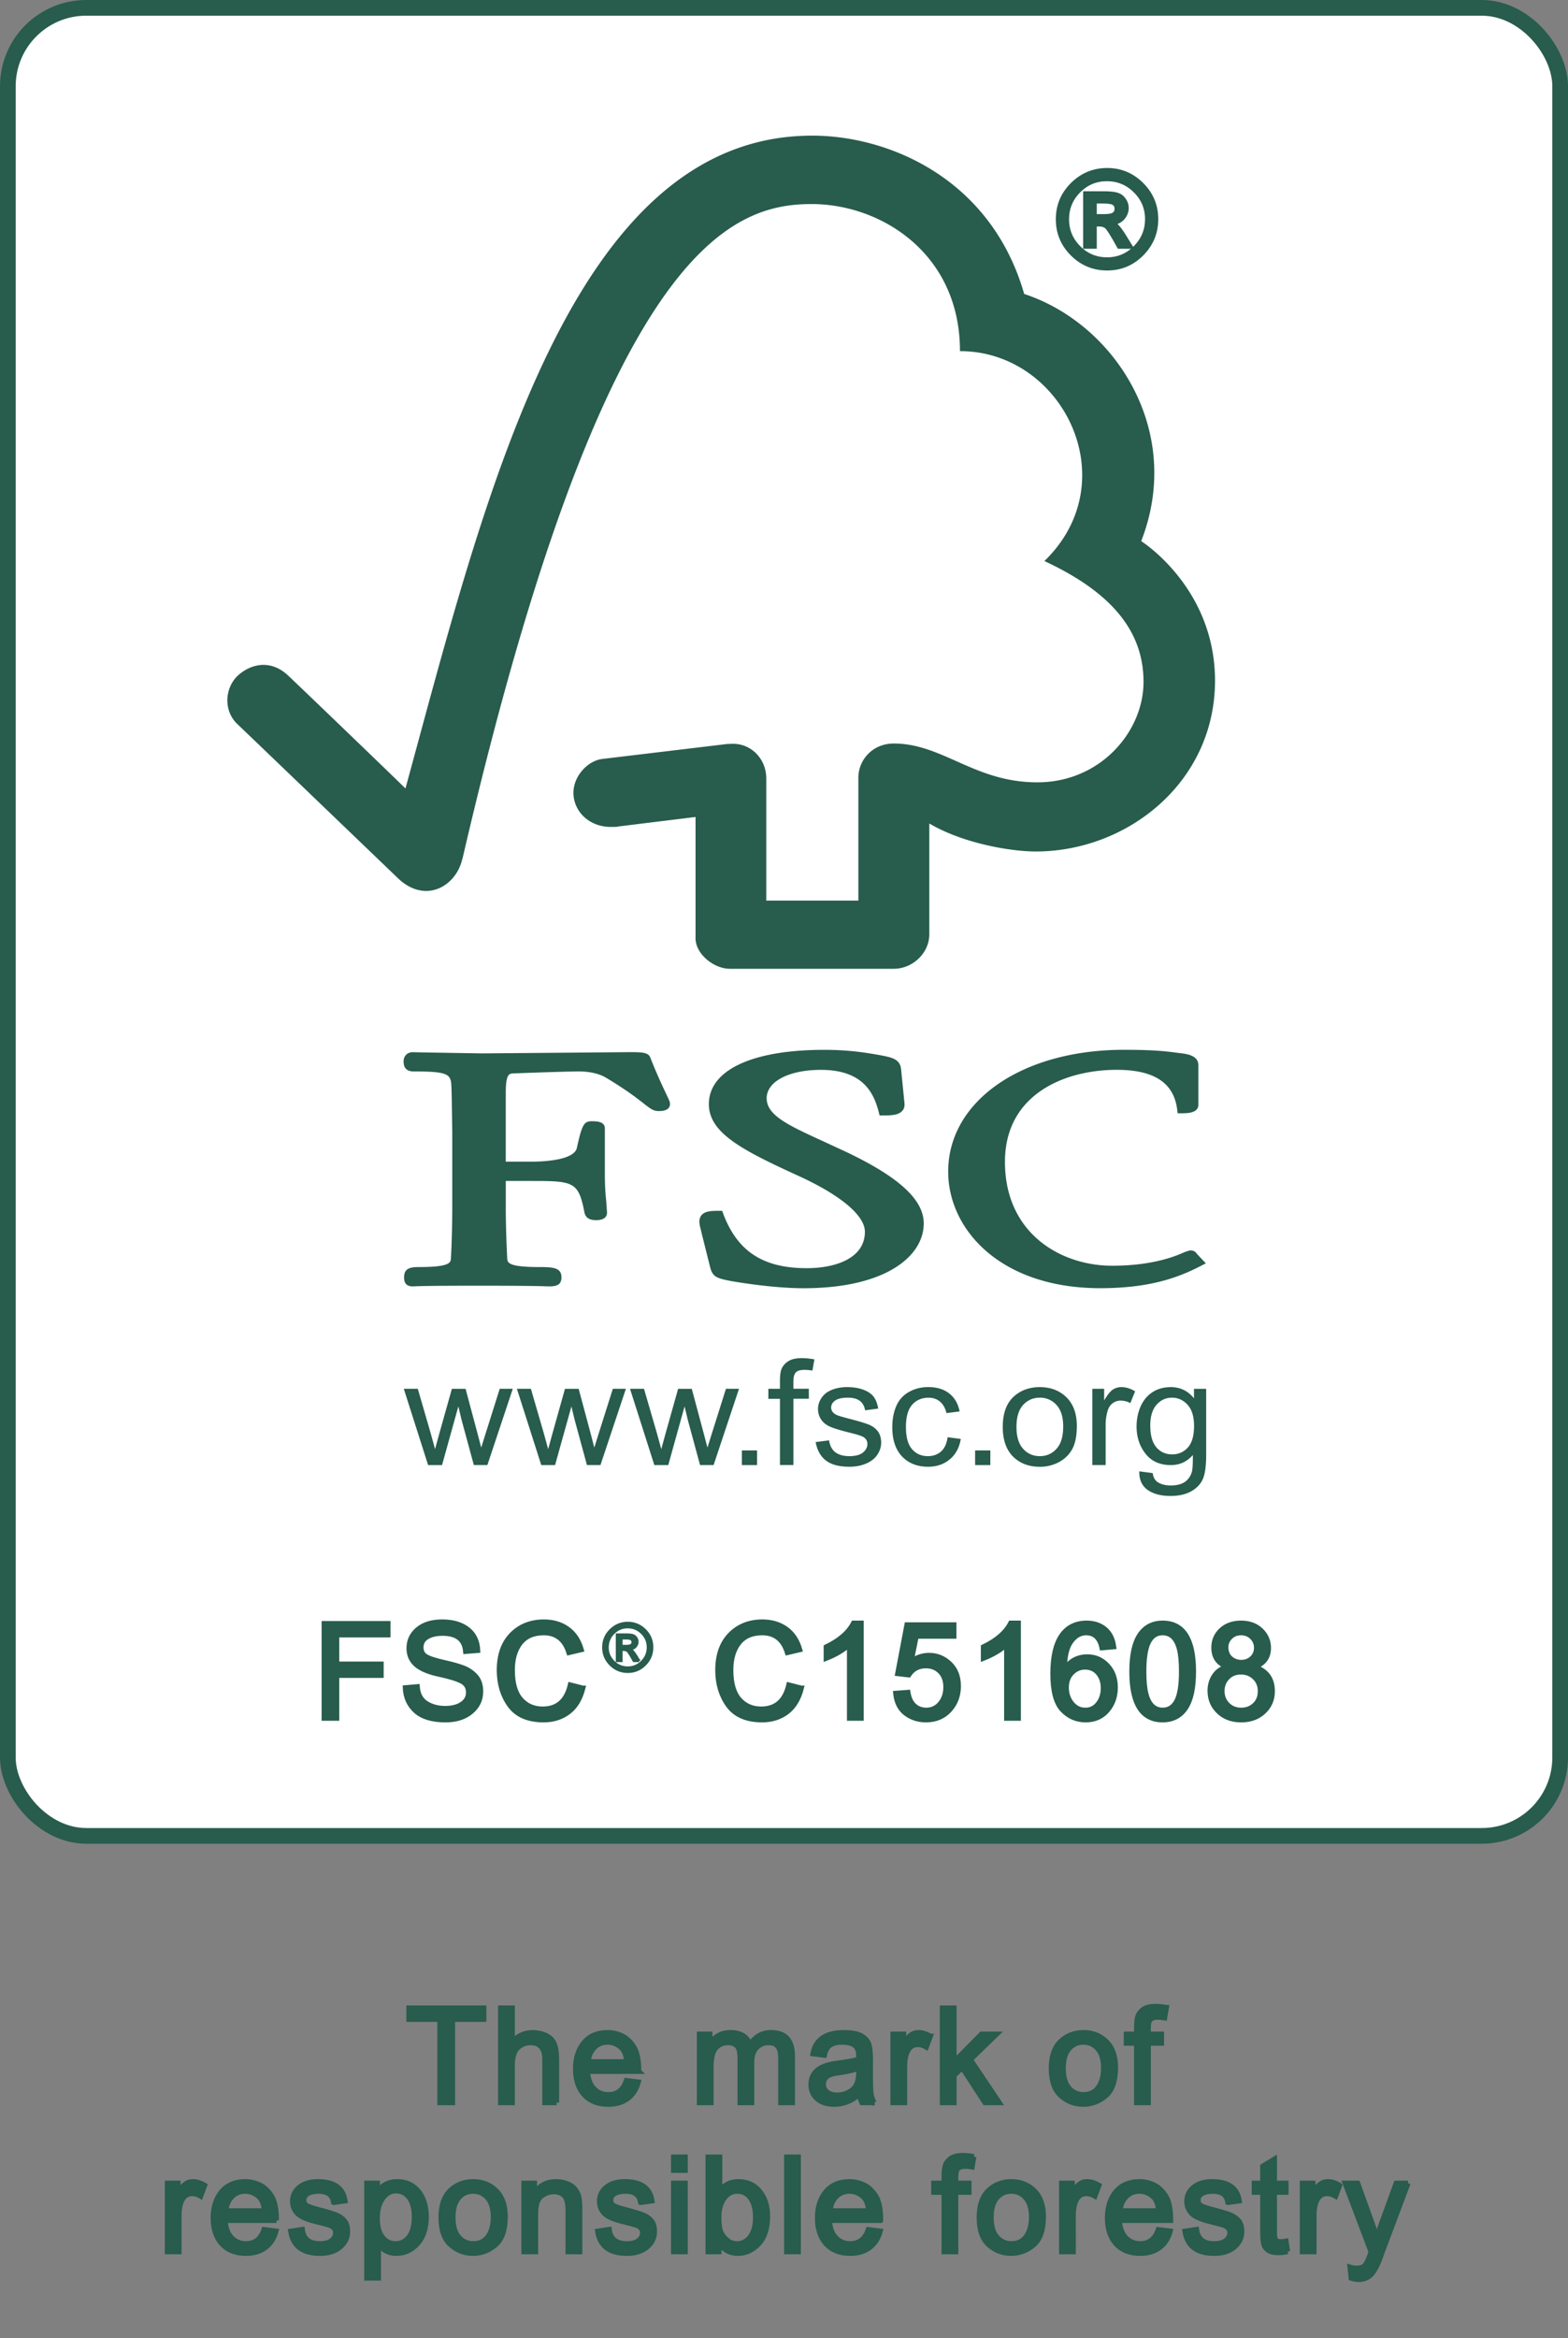
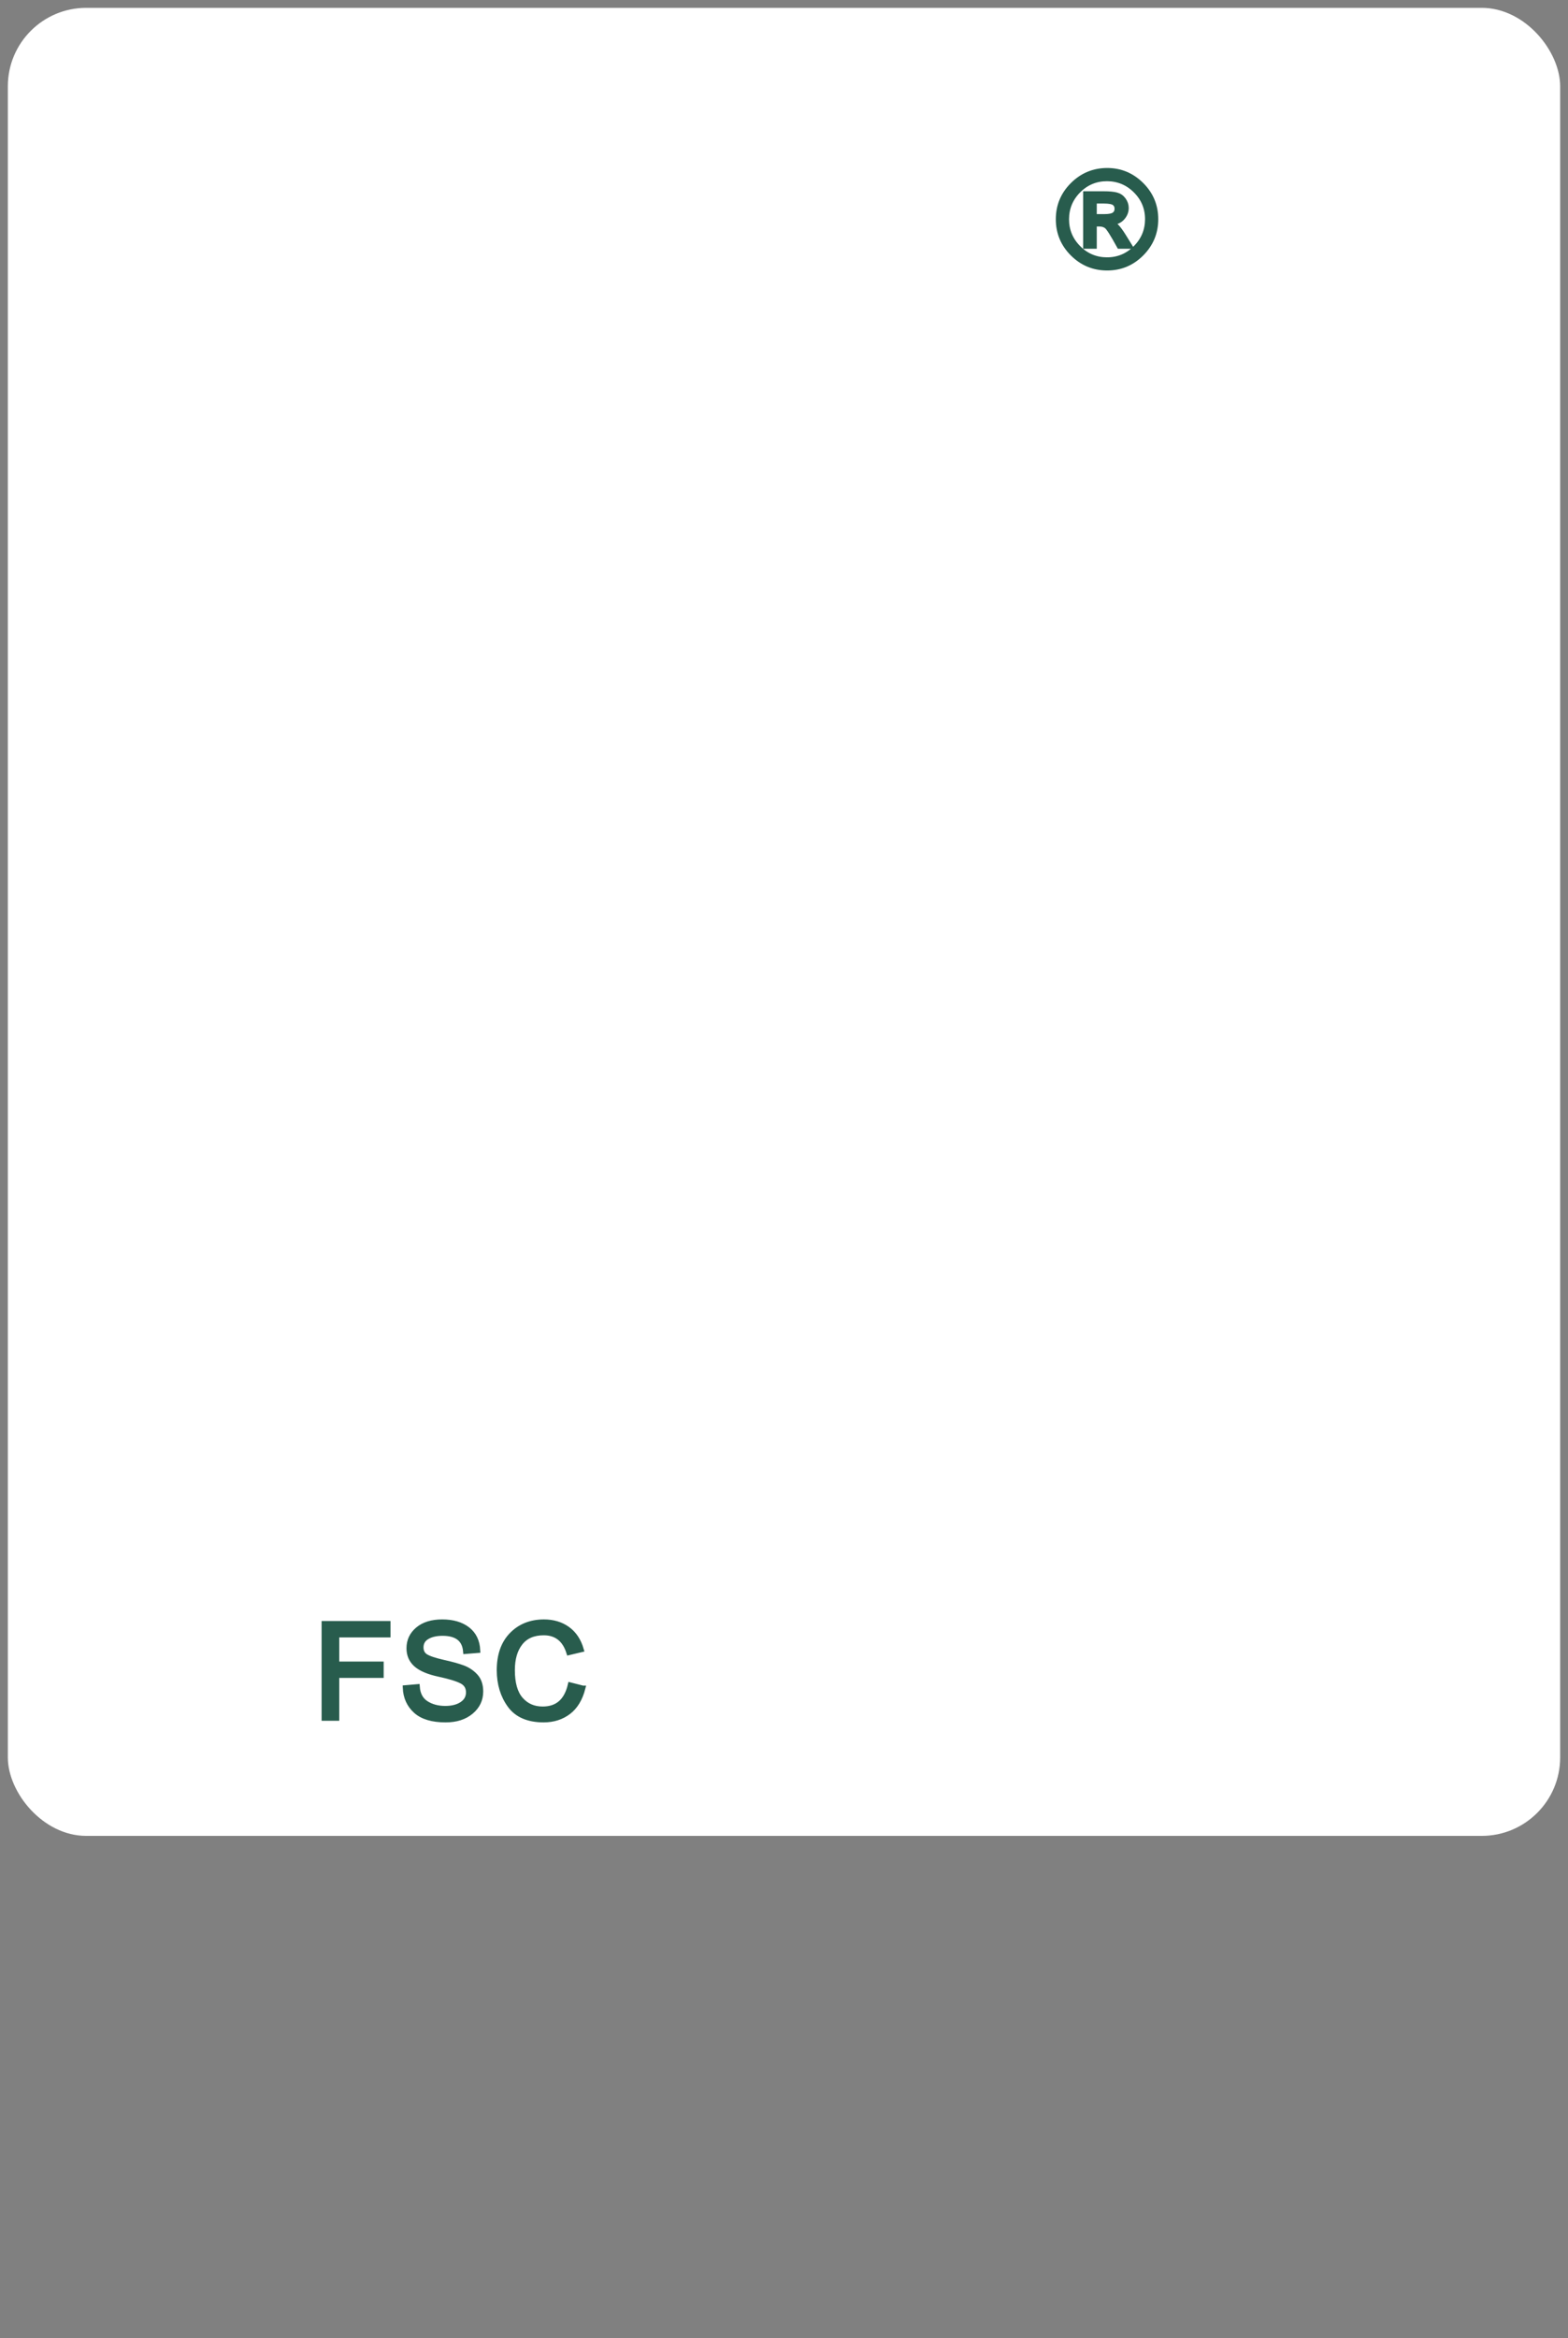
<svg xmlns="http://www.w3.org/2000/svg" viewBox="0 0 200 298">
  <rect x="0" y="0" width="200" height="298" fill="#808080" stroke="none" />
  <rect x=".5%" y="1" width="99%" height="233" rx="10" ry="10" fill="#FFF" />
-   <rect x=".5%" y="1" width="99%" height="233" rx="10" ry="10" fill="none" stroke="#285c4d" stroke-width="2" />
-   <path d="m54.607 186.74-3.103-9.724h1.785l1.628 5.601.576 2.093c.023-.096.204-.76.542-1.987l1.604-5.707h1.747l1.505 5.633.49 1.86.585-1.869 1.776-5.629h1.666l-3.242 9.724h-1.728l-1.58-5.821-.395-1.654-2.08 7.48h-1.776zm14.433 0-3.109-9.724h1.785l1.628 5.601.576 2.093c.024-.096.205-.76.543-1.987l1.6-5.707h1.746l1.51 5.633.485 1.86.585-1.869 1.78-5.629h1.666l-3.246 9.724h-1.723l-1.585-5.821-.395-1.654-2.085 7.48H69.04zm14.422 0-3.103-9.724h1.785l1.628 5.601.576 2.093c.024-.096.204-.76.542-1.987l1.605-5.707h1.742l1.509 5.633.49 1.86.585-1.869 1.776-5.629h1.666l-3.242 9.724h-1.728l-1.58-5.821-.395-1.654-2.08 7.48h-1.776zm11.163 0v-1.87h1.937v1.87h-1.937zm4.86 0v-8.446h-1.48v-1.278h1.48v-1.03c0-.655.066-1.132.18-1.448.167-.426.462-.77.876-1.035.42-.27 1-.398 1.747-.398.476 0 1.01.055 1.59.16l-.252 1.429a6.224 6.224 0 0 0-1.01-.092c-.513 0-.89.101-1.099.316-.214.22-.319.614-.319 1.196v.893h1.97v1.278h-1.97v8.445h-1.713v.01zm4.55-2.936 1.714-.216c.095.655.347 1.145.78 1.503.438.33 1.038.508 1.81.508.78 0 1.36-.16 1.732-.458.38-.32.566-.678.566-1.09 0-.376-.162-.669-.5-.884-.238-.142-.809-.33-1.732-.554-1.233-.302-2.09-.573-2.575-.788-.495-.234-.867-.536-1.11-.92a2.367 2.367 0 0 1-.38-1.306c0-.44.1-.843.314-1.2.2-.375.48-.678.828-.93a4.3 4.3 0 0 1 1.085-.48 5.648 5.648 0 0 1 1.476-.188c.78 0 1.47.105 2.07.33.596.224 1.034.517 1.32.893.28.375.475.884.585 1.511l-1.676.224c-.076-.508-.295-.902-.647-1.19-.362-.28-.876-.422-1.523-.422-.772 0-1.324.124-1.662.376-.338.252-.495.536-.495.875 0 .215.067.412.205.581.138.17.352.32.657.44.162.064.662.206 1.48.421 1.195.312 2.038.564 2.509.76.476.207.852.49 1.123.866.267.376.405.852.405 1.415 0 .545-.167 1.054-.495 1.549-.329.48-.81.86-1.433 1.117-.628.27-1.333.403-2.123.403-1.3 0-2.3-.261-2.99-.788-.685-.522-1.127-1.319-1.318-2.358zm16.836-.619 1.676.225c-.181 1.108-.652 1.978-1.395 2.592-.761.637-1.685.948-2.775.948-1.376 0-2.48-.44-3.308-1.296-.833-.875-1.257-2.12-1.257-3.737 0-1.054.186-1.979.538-2.767a3.68 3.68 0 0 1 1.642-1.763c.738-.403 1.533-.59 2.4-.59 1.09 0 1.975.26 2.674.805.695.536 1.143 1.306 1.333 2.3l-1.675.215c-.153-.646-.438-1.145-.838-1.475-.395-.33-.876-.49-1.447-.49-.857 0-1.547.293-2.08.884-.538.6-.805 1.548-.805 2.835 0 1.296.257 2.253.776 2.835.514.6 1.19.893 2.023.893.667 0 1.224-.197 1.676-.59.438-.39.728-1 .842-1.824zm3.504 3.555v-1.87h1.942v1.87h-1.942zm3.527-4.86c0-1.81.514-3.142 1.556-4.007.867-.715 1.923-1.072 3.17-1.072 1.39 0 2.523.44 3.409 1.305.875.875 1.313 2.084 1.313 3.632 0 1.25-.19 2.235-.58 2.954-.39.72-.962 1.269-1.704 1.672a5.097 5.097 0 0 1-2.438.59c-1.413 0-2.55-.439-3.422-1.305-.866-.879-1.304-2.13-1.304-3.769zm1.751-.01c0 1.242.286 2.185.853 2.8.561.618 1.275.929 2.127.929.852 0 1.566-.311 2.128-.939.566-.618.852-1.566.852-2.844 0-1.21-.286-2.12-.857-2.739a2.771 2.771 0 0 0-2.123-.93c-.857 0-1.566.312-2.127.92-.572.624-.853 1.563-.853 2.804zm9.673 4.87v-9.724h1.509v1.493c.4-.696.761-1.154 1.09-1.378.338-.225.7-.33 1.095-.33.58 0 1.161.17 1.766.536l-.61 1.502a2.623 2.623 0 0 0-1.237-.32c-.367 0-.695.105-1 .32a1.8 1.8 0 0 0-.633.902 6.261 6.261 0 0 0-.28 1.915v5.079h-1.7v.004zm5.993.796 1.708.225c.072.508.258.865.572 1.108.423.302 1.004.467 1.732.467.78 0 1.395-.16 1.823-.467.429-.307.72-.742.876-1.287.09-.339.124-1.049.12-2.13-.748.861-1.686 1.287-2.8 1.287-1.4 0-2.475-.48-3.236-1.447-.762-.966-1.143-2.12-1.143-3.472 0-.92.176-1.781.519-2.569.357-.779.857-1.388 1.523-1.814.662-.43 1.442-.636 2.333-.636 1.194 0 2.175.476 2.946 1.424v-1.209h1.557v8.4c0 1.511-.158 2.583-.481 3.22-.31.627-.824 1.126-1.514 1.493-.695.366-1.547.545-2.556.545-1.2 0-2.175-.252-2.918-.77-.733-.527-1.09-1.314-1.061-2.368zm1.4-5.835c0 1.278.275 2.208.799 2.799.523.59 1.195.875 1.99.875.794 0 1.456-.284 1.994-.866.533-.59.8-1.502.8-2.757 0-1.191-.272-2.093-.829-2.702-.547-.6-1.213-.903-1.994-.903-.766 0-1.414.293-1.952.893-.538.605-.809 1.489-.809 2.661zM103.583 17.289c-30.83 0-41.721 46.116-51.865 83.204-3.66-3.567-14.942-14.39-14.956-14.376-2.27-2.162-4.874-1.466-6.474.041-1.599 1.548-1.832 4.41 0 6.146.09.074 15.29 14.66 20.55 19.708 1.446 1.36 3.54 2.157 5.626.976 2.18-1.274 2.48-3.559 2.532-3.559 18.002-77.636 34.096-83.42 44.54-83.42 8.786 0 18.91 6.247 18.91 18.746 13.11 0 21.32 16.552 10.768 26.756 8.749 4.067 12.643 9.078 12.643 15.407 0 6.344-5.522 12.815-13.566 12.797-7.983 0-12.043-4.933-18.27-4.947-2.817 0-4.536 2.19-4.536 4.347v15.677H97.738V99.18c-.02-2.45-1.9-4.374-4.227-4.374-.043 0-1.01.023-.986.05l-15.731 1.883c-1.904.26-3.651 2.24-3.651 4.3 0 2.405 2.037 4.388 4.831 4.36.348 0 .824 0 .78-.04-.023 0 9.963-1.228 9.963-1.228V119.6c0 1.97 2.304 3.875 4.375 3.88h20.901c2.437 0 4.541-2.016 4.541-4.393v-14.125c4.375 2.574 10.453 3.568 13.58 3.568 11.72 0 22.915-8.871 22.863-21.87-.048-11.806-9.416-17.687-9.416-17.687 5.503-14.107-3.389-27.718-14.927-31.506-4.165-14.55-17.074-20.18-27.051-20.18zM90.417 140.738c0 3.65 4.236 5.844 11.195 9.032 5.527 2.491 8.706 5.125 8.706 7.231 0 3.426-3.831 4.64-7.416 4.64-5.55 0-8.83-2.125-10.638-6.897l-.153-.413h-.447c-.985 0-1.761.042-2.194.568-.381.477-.277 1.113-.105 1.736-.014-.014 1.218 4.9 1.218 4.9.324 1.2.772 1.393 2.752 1.764.866.147 5.35.898 9.148.898 10.6 0 15.342-4.145 15.342-8.254 0-2.99-3.08-5.857-9.725-9.04l-3.027-1.402c-4.546-2.084-7.283-3.33-7.283-5.523 0-2.126 2.837-3.614 6.916-3.614 5.298 0 6.721 2.853 7.369 5.34l.119.472h.51c1.175 0 1.922-.092 2.355-.559.262-.256.353-.613.305-1.04l-.424-4.245c-.114-1.356-1.194-1.557-2.69-1.841-1.78-.312-3.912-.678-7.134-.678-9.201 0-14.7 2.592-14.7 6.925zm30.526 8.592c0 7.378 6.659 14.862 19.392 14.862 6.426 0 10.044-1.41 12.738-2.79l.733-.38-1.19-1.254.066.064c-.276-.39-.509-.454-.933-.454l-.623.202c-.966.435-3.913 1.75-9.263 1.75-6.583 0-13.68-4.136-13.68-13.241 0-8.661 7.692-11.73 14.256-11.73 4.731 0 7.245 1.626 7.702 4.983l.066.555h.59c.557 0 2.057 0 2.057-1.077v-5.056c0-1.232-1.48-1.42-2.109-1.502l-.614-.078c-1.514-.202-2.965-.376-6.807-.376-12.966.005-22.381 6.527-22.381 15.522zm-48.014-15.16-11.467.096-7.654-.128-1.162-.027c-.68 0-1.166.476-1.166 1.154 0 .316 0 1.3 1.261 1.3 4.622 0 4.789.371 4.841 2.07l.034 1.077.071 4.543v9.792c0 1.626-.057 4.205-.167 6.289-.028.595-.066 1.163-4.15 1.163-1.138 0-1.828.22-1.828 1.305 0 .32 0 1.159 1.104 1.159l.262-.01c.48-.022 1.78-.077 8.163-.077 6.798 0 8.173.064 8.626.078l.252.009c.89 0 1.666-.096 1.666-1.159 0-1.213-1.043-1.305-2.766-1.305-4.103 0-4.127-.568-4.155-1.154-.1-1.915-.181-4.498-.181-6.298v-3.522h3.427c5.265 0 5.86.133 6.612 4.04.204.847.909.953 1.5.953 1.237 0 1.375-.65 1.375-.944l-.1-1.452a30.865 30.865 0 0 1-.176-3.307v-5.995c0-.907-1.119-.907-1.723-.907-.995 0-1.229.614-1.862 3.45-.28 1.08-2.451 1.703-5.954 1.703h-3.1v-8.812c0-2.4.444-2.414.99-2.437 2.01-.082 6.893-.252 8.355-.252 1.39 0 2.67.307 3.498.834 2.6 1.557 3.937 2.615 4.746 3.247.785.614 1.228.971 1.88.971.367 0 1.48 0 1.48-.92 0-.225-.095-.435-.456-1.196-.424-.902-1.147-2.395-2.047-4.676-.252-.719-1.123-.719-2.732-.719l-7.297.064z" fill="#285c4d" />
  <path fill="#285C4D" stroke="#285C4D" stroke-width=".658" d="M141.217 21.74q2.54 0 4.366 1.817t1.825 4.383q0 2.557-1.817 4.383t-4.374 1.825q-2.566 0-4.392-1.817T135 27.94q0-2.558 1.825-4.375t4.392-1.825Zm-.017 11.388q2.13 0 3.651-1.52t1.53-3.668q0-2.138-1.522-3.651t-3.659-1.522q-2.138 0-3.65 1.513t-1.522 3.66q0 2.138 1.513 3.659t3.66 1.53Zm2.895-1.751h-1.316q-1.242-2.261-1.62-2.55t-.954-.287h-.641v2.837h-1.077v-6.669h2.31q1.036 0 1.595.148t.905.625.345 1.028q0 .682-.493 1.242t-1.414.625v.032q.6.14 1.554 1.67l.806 1.299Zm-4.531-3.758h1.315q.905 0 1.259-.263t.353-.748q0-.47-.337-.732t-1.357-.263h-1.233v2.006ZM49.481 208.376h-6.537v3.733h5.665v1.431h-5.665V219h-1.595v-12.055h8.132v1.431Zm9.917 2.105q-.099-1.151-.83-1.727t-2.097-.584q-1.234 0-2.007.46t-.773 1.341q0 .781.592 1.16t2.286.764q1.497.33 2.442.675t1.62 1.069.675 1.957q0 1.554-1.234 2.582t-3.231 1.028q-2.541 0-3.8-1.135t-1.34-2.944l1.513-.132q.107 1.448 1.119 2.106t2.442.666q1.34 0 2.162-.551t.83-1.497q0-.987-.862-1.439t-2.895-.888-2.936-1.242-.896-2.072q0-1.447 1.135-2.393t3.092-.945q2.006 0 3.223.937t1.3 2.68l-1.53.124Zm14.941 4.695q-.526 2.031-1.834 3.026t-3.15 1.004q-2.96 0-4.308-1.85t-1.357-4.466q0-2.886 1.587-4.514t4.095-1.636q1.76 0 3.01.896t1.751 2.623l-1.562.37q-.395-1.258-1.2-1.891t-2.015-.633q-1.974 0-2.993 1.29t-1.02 3.479q0 2.516 1.07 3.741t2.803 1.226q1.414 0 2.294-.765t1.242-2.303l1.587.403Z" />
-   <path fill="#285C4D" stroke="#285C4D" stroke-width=".329" d="M80.075 206.87q1.27 0 2.183.908t.913 2.192q0 1.279-.909 2.191t-2.187.913q-1.283 0-2.196-.909t-.912-2.195q0-1.279.912-2.187t2.196-.913Zm-.008 5.694q1.065 0 1.825-.76t.765-1.834q0-1.07-.76-1.826t-1.83-.76q-1.07 0-1.826.756t-.76 1.83q0 1.069.756 1.83t1.83.764Zm1.447-.876h-.658q-.62-1.13-.81-1.274t-.477-.144h-.32v1.418h-.54v-3.334h1.156q.518 0 .798.074t.452.313.173.513q0 .342-.247.621t-.707.313v.016q.3.07.777.835l.403.65Zm-2.265-1.878h.657q.453 0 .63-.132t.176-.374q0-.235-.168-.366t-.679-.132h-.616v1.004Z" />
-   <path fill="#285C4D" stroke="#285C4D" stroke-width=".658" d="M102.207 215.176q-.526 2.031-1.833 3.026t-3.15 1.004q-2.96 0-4.309-1.85t-1.356-4.466q0-2.886 1.587-4.514t4.095-1.636q1.76 0 3.01.896t1.75 2.623l-1.562.37q-.394-1.258-1.2-1.891t-2.015-.633q-1.973 0-2.993 1.29t-1.02 3.479q0 2.516 1.07 3.741t2.803 1.226q1.415 0 2.295-.765t1.241-2.303l1.587.403Zm7.631 3.824h-1.48v-9.432q-1.11 1.053-2.968 1.785v-1.431q2.557-1.225 3.486-3.034h.962V219Zm6.373-7.244q1.102-.757 2.286-.757 1.505 0 2.623 1.06t1.118 2.846q0 1.793-1.134 3.042t-2.977 1.259q-1.505 0-2.607-.847t-1.266-2.525l1.546-.115q.189 1.143.806 1.702t1.521.568q1.127 0 1.825-.847t.7-2.097q0-1.267-.716-1.998t-1.842-.732q-1.422 0-2.187 1.16l-1.398-.165 1.176-6.2h5.978v1.43h-4.802l-.65 3.216ZM129.886 219h-1.48v-9.432q-1.11 1.053-2.969 1.785v-1.431q2.557-1.225 3.487-3.034h.962V219Zm5.912-6.217q1.02-1.595 2.903-1.595 1.48 0 2.516 1.094t1.036 2.796q0 1.718-1.028 2.919t-2.746 1.209q-1.735 0-2.952-1.283t-1.226-4.564q0-3.223 1.102-4.843t3.207-1.628q1.357 0 2.294.756t1.143 2.245l-1.48.132q-.403-1.916-2.039-1.916-1.135 0-1.949 1.126t-.814 3.552h.033Zm2.648 5.206q1.02 0 1.653-.823t.633-1.99q0-1.167-.633-1.932t-1.702-.765q-.979 0-1.686.716t-.707 1.9q0 1.2.69 2.047t1.752.847Zm9.851-11.101q3.93 0 3.93 6.167 0 3.116-1.01 4.63t-2.92 1.52q-3.922 0-3.922-6.15 0-3.117 1.011-4.638t2.91-1.53Zm0 11.1q1.192 0 1.8-1.15t.61-3.783q0-1.826-.264-2.87t-.806-1.562-1.357-.518q-1.192 0-1.792 1.175t-.6 3.775q0 1.8.27 2.853t.807 1.563 1.332.518Zm11.726-5.508q2.261.723 2.261 3.083 0 1.554-1.11 2.598t-2.853 1.045q-1.76 0-2.862-1.053t-1.11-2.64q0-1.143.617-1.998t1.677-1.036v-.033q-1.809-.559-1.809-2.442 0-1.332.954-2.22t2.5-.896q1.57 0 2.532.92t.97 2.229q0 1.776-1.767 2.41v.032Zm-1.702-.585q.83 0 1.39-.526t.567-1.332q0-.814-.568-1.373t-1.406-.56q-.847 0-1.398.552t-.55 1.299q0 .896.567 1.414t1.398.526Zm0 6.094q1.044 0 1.743-.675t.699-1.751q0-1.077-.716-1.768t-1.76-.69q-1.076 0-1.75.706t-.675 1.719q0 1.044.69 1.751t1.769.708Z" />
  <g>
-     <path fill="#285C4D" stroke="#285C4D" stroke-width=".658" d="M61.706 257.376h-3.988V268h-1.604v-10.624H52.16v-1.43h9.547v1.43ZM70.99 268H69.5v-5.51q0-1.068-.46-1.603t-1.374-.534q-.904 0-1.611.625t-.716 2.253V268h-1.48v-12.055h1.48v4.325q1.053-1.192 2.632-1.192.847 0 1.62.345t1.085 1.061.312 1.99V268Zm10.476-3.988h-6.538q.09 1.447.823 2.212t1.842.765q.846 0 1.422-.444t.88-1.357l1.521.189q-.37 1.365-1.357 2.097t-2.466.732q-1.966 0-3.068-1.201t-1.11-3.297q0-2.064 1.07-3.347t3.025-1.283q.954 0 1.834.42t1.505 1.422.617 3.092Zm-1.522-1.217q-.09-1.332-.822-1.916t-1.612-.592q-1.044 0-1.718.699t-.781 1.809h4.933ZM101.069 268h-1.48v-5.51q0-.608-.082-1.035t-.42-.765-1.069-.337q-.871 0-1.505.608t-.633 1.974V268H94.4v-5.674q0-1.135-.395-1.554t-1.134-.42q-.954 0-1.563.659t-.616 2.458V268h-1.48v-8.725h1.332v1.217h.033q.888-1.414 2.606-1.414.962 0 1.579.378t.905 1.152q.97-1.53 2.688-1.53 1.357 0 2.031.732t.683 2.195V268Zm10.427 0h-1.554q-.214-.411-.305-1.077-1.488 1.283-3.215 1.283-1.381 0-2.179-.691t-.798-1.826q0-1.085.765-1.784t2.673-.937l1.381-.206q.773-.123 1.275-.304 0-.666-.042-.938t-.238-.575-.65-.477-1.192-.181q-.954 0-1.505.353t-.764 1.316l-1.448-.189q.239-1.34 1.226-2.015t2.713-.674q1.57 0 2.303.46t.904 1.127.173 1.694v1.99q0 1.817.066 2.434t.41 1.217Zm-1.957-3.84v-.535q-1.16.387-2.837.609t-1.678 1.422q0 .6.452.987t1.3.395q1.093 0 1.924-.65t.839-2.228Zm9.119-4.613-.51 1.365q-.55-.32-1.077-.32-.83 0-1.258.74t-.428 2.088V268h-1.48v-8.725h1.349v1.316h.032q.708-1.513 1.85-1.513.757 0 1.522.469Zm8.79 8.453h-1.817l-2.903-4.465-1.044.995V268h-1.48v-12.055h1.48v6.866l3.503-3.536h1.924l-3.339 3.232 3.676 5.493Zm10.739-8.922q1.768 0 2.928 1.151t1.167 3.273q0 2.574-1.258 3.635t-2.837 1.069q-1.653 0-2.87-1.094t-1.216-3.47q0-2.303 1.175-3.43t2.911-1.134Zm0 7.91q1.267 0 1.924-.937t.658-2.467q0-1.636-.74-2.467t-1.842-.83q-1.126 0-1.85.839t-.723 2.516q0 1.66.731 2.5t1.842.847Zm10.583-11.1-.222 1.299q-.444-.082-.871-.082-.535 0-.872.222t-.345 1.126v.822h1.685v1.143h-1.685V268h-1.48v-7.582h-1.316v-1.143h1.315v-.945q0-.658.124-1.192t.65-.963 1.636-.435q.658 0 1.381.148ZM26.105 278.547l-.51 1.365q-.551-.32-1.077-.32-.83 0-1.259.74t-.427 2.088V287h-1.48v-8.725H22.7v1.316h.033q.707-1.513 1.85-1.513.757 0 1.522.469Zm9.144 4.465H28.71q.09 1.447.823 2.212t1.842.765q.846 0 1.422-.444t.88-1.357l1.521.189q-.37 1.365-1.357 2.097t-2.466.732q-1.966 0-3.068-1.201t-1.11-3.297q0-2.064 1.07-3.347t3.025-1.283q.954 0 1.834.42t1.505 1.422.617 3.092Zm-1.522-1.217q-.09-1.332-.822-1.916t-1.612-.592q-1.044 0-1.718.699t-.781 1.809h4.933Zm8.832-1.077q-.099-.716-.576-1.07t-1.34-.361q-.847 0-1.365.288t-.527.838q0 .518.412.74t1.644.543q1.382.354 2.064.625t1.07.757.386 1.365q0 1.167-.954 1.965t-2.55.798q-1.66 0-2.59-.7t-1.15-2.113l1.471-.222q.115.913.674 1.365t1.58.453q.97 0 1.488-.403t.518-.995q0-.395-.239-.633t-.592-.354-1.612-.428q-1.858-.444-2.45-1.077t-.6-1.513q0-1.094.871-1.8t2.344-.708q1.562 0 2.426.609t1.044 1.833l-1.447.198Zm5.608-1.316q.83-1.324 2.491-1.324 1.719 0 2.714 1.242t.995 3.248q0 2.13-1.102 3.38t-2.705 1.258q-1.407 0-2.253-1.119h-.042v4.268h-1.48v-12.08h1.349v1.127h.033Zm2.294 6.587q1.036 0 1.71-.856t.683-2.565q0-1.604-.65-2.467t-1.677-.863q-1.053 0-1.727.962t-.683 2.491q0 1.62.65 2.459t1.694.839Zm9.884-7.911q1.768 0 2.927 1.151t1.168 3.273q0 2.574-1.258 3.635t-2.837 1.069q-1.653 0-2.87-1.094t-1.217-3.47q0-2.303 1.176-3.43t2.91-1.134Zm0 7.91q1.266 0 1.924-.937t.658-2.467q0-1.636-.74-2.467t-1.842-.83q-1.127 0-1.85.839t-.724 2.516q0 1.66.732 2.5t1.842.847ZM73.946 287h-1.489v-5.304q0-1.34-.477-1.842t-1.34-.501q-.658 0-1.242.32t-.838.905-.247 1.653V287h-1.48v-8.725h1.332v1.234h.033q.469-.715 1.151-1.07t1.595-.36q.691 0 1.365.246t1.053.74.485 1.052.099 1.513V287Zm7.762-6.282q-.099-.716-.576-1.07t-1.34-.361q-.847 0-1.365.288t-.526.838q0 .518.411.74t1.645.543q1.381.354 2.064.625t1.069.757.386 1.365q0 1.167-.954 1.965t-2.549.798q-1.661 0-2.59-.7t-1.151-2.113l1.472-.222q.115.913.674 1.365t1.579.453q.97 0 1.488-.403t.518-.995q0-.395-.238-.633t-.593-.354-1.611-.428q-1.859-.444-2.45-1.077t-.6-1.513q0-1.094.87-1.8t2.344-.708q1.563 0 2.426.609t1.044 1.833l-1.447.198Zm5.69 6.282h-1.48v-8.725h1.48V287Zm0-10.377h-1.48v-1.678h1.48v1.678Zm4.441 2.631q.822-1.176 2.351-1.176 1.686 0 2.698 1.225t1.011 3.2q0 2.277-1.127 3.486t-2.647 1.217q-1.538 0-2.393-1.3h-.033V287h-1.382v-12.055h1.48v4.309h.042Zm2.17 6.735q1.028 0 1.695-.88t.674-2.484q0-1.537-.617-2.434t-1.702-.904q-1.069 0-1.719.93t-.657 2.35q0 1.39.27 1.974t.815 1.02 1.242.428Zm7.812 1.011h-1.48v-12.055h1.48V287Zm10.501-3.988h-6.537q.09 1.447.822 2.212t1.842.765q.847 0 1.423-.444t.88-1.357l1.52.189q-.37 1.365-1.356 2.097t-2.467.732q-1.965 0-3.067-1.201t-1.11-3.297q0-2.064 1.069-3.347t3.026-1.283q.954 0 1.834.42t1.504 1.422.617 3.092Zm-1.521-1.217q-.09-1.332-.822-1.916t-1.612-.592q-1.044 0-1.719.699t-.78 1.809h4.933Zm13.411-6.907-.222 1.299q-.444-.082-.871-.082-.535 0-.872.222t-.345 1.126v.822h1.685v1.143h-1.685V287h-1.48v-7.582h-1.316v-1.143h1.316v-.945q0-.658.123-1.192t.65-.963 1.636-.435q.658 0 1.381.148Zm4.778 3.19q1.768 0 2.927 1.151t1.168 3.273q0 2.574-1.258 3.635t-2.837 1.069q-1.653 0-2.87-1.094t-1.217-3.47q0-2.303 1.176-3.43t2.911-1.134Zm0 7.91q1.266 0 1.924-.937t.658-2.467q0-1.636-.74-2.467t-1.842-.83q-1.127 0-1.85.839t-.724 2.516q0 1.66.732 2.5t1.842.847Zm11.175-7.441-.51 1.365q-.55-.32-1.077-.32-.83 0-1.258.74t-.428 2.088V287h-1.48v-8.725h1.349v1.316h.033q.707-1.513 1.85-1.513.756 0 1.52.469Zm9.144 4.465h-6.537q.09 1.447.822 2.212t1.842.765q.847 0 1.422-.444t.88-1.357l1.521.189q-.37 1.365-1.356 2.097t-2.467.732q-1.965 0-3.067-1.201t-1.11-3.297q0-2.064 1.069-3.347t3.026-1.283q.953 0 1.833.42t1.505 1.422.617 3.092Zm-1.521-1.217q-.09-1.332-.823-1.916t-1.611-.592q-1.045 0-1.719.699t-.781 1.809h4.934Zm8.831-1.077q-.099-.716-.576-1.07t-1.34-.361q-.847 0-1.365.288t-.526.838q0 .518.41.74t1.646.543q1.381.354 2.063.625t1.07.757.386 1.365q0 1.167-.954 1.965t-2.549.798q-1.661 0-2.59-.7t-1.151-2.113l1.471-.222q.116.913.675 1.365t1.579.453q.97 0 1.488-.403t.518-.995q0-.395-.239-.633t-.592-.354-1.611-.428q-1.859-.444-2.45-1.077t-.601-1.513q0-1.094.872-1.8t2.343-.708q1.563 0 2.426.609t1.044 1.833l-1.447.198Zm7.614 6.266q-.657.131-1.11.131-.97 0-1.414-.337t-.543-.872-.098-1.463v-5.025h-1.078v-1.143h1.078v-2.17l1.48-.897v3.067h1.48v1.143h-1.48v5.107q0 .658.131.93t.691.279q.32 0 .658-.066l.205 1.316Zm6.637-8.437-.51 1.365q-.551-.32-1.078-.32-.83 0-1.258.74t-.427 2.088V287h-1.48v-8.725h1.348v1.316h.033q.707-1.513 1.85-1.513.757 0 1.521.469Zm8.724-.272-3.339 8.873q-.008.016-.016.058-.477 1.48-1.11 2.4t-1.817.93q-.395 0-.963-.165l-.148-1.397q.428.131.84.131.821 0 1.134-.452t.715-1.637l-3.313-8.74h1.595l2.056 5.714q.18.527.386 1.357h.033q.205-.954.526-1.817l1.916-5.255h1.505Z" />
-   </g>
+     </g>
</svg>